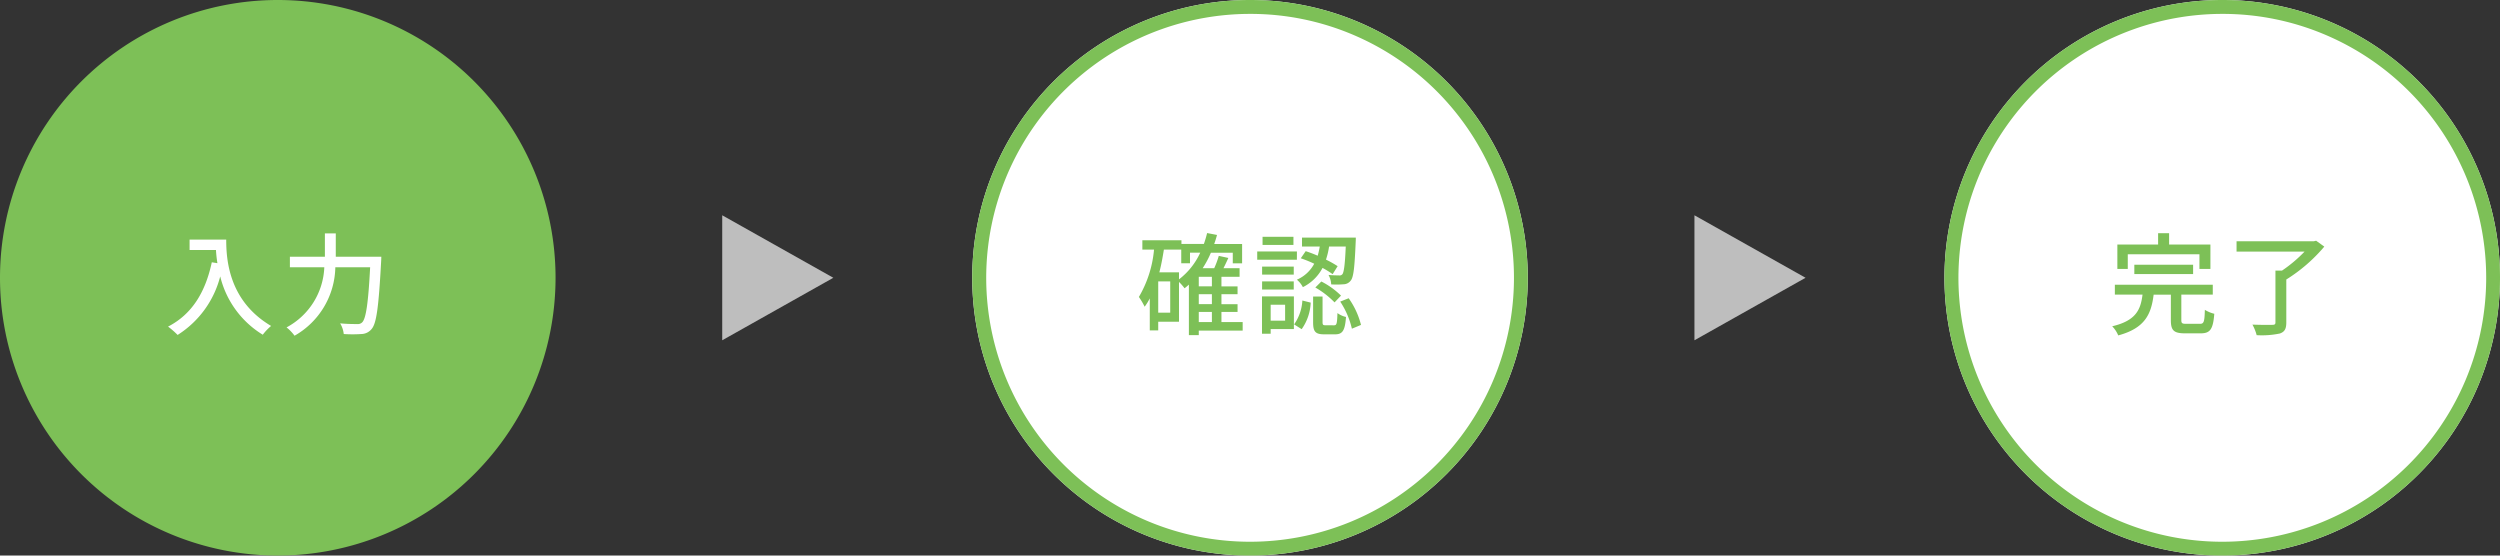
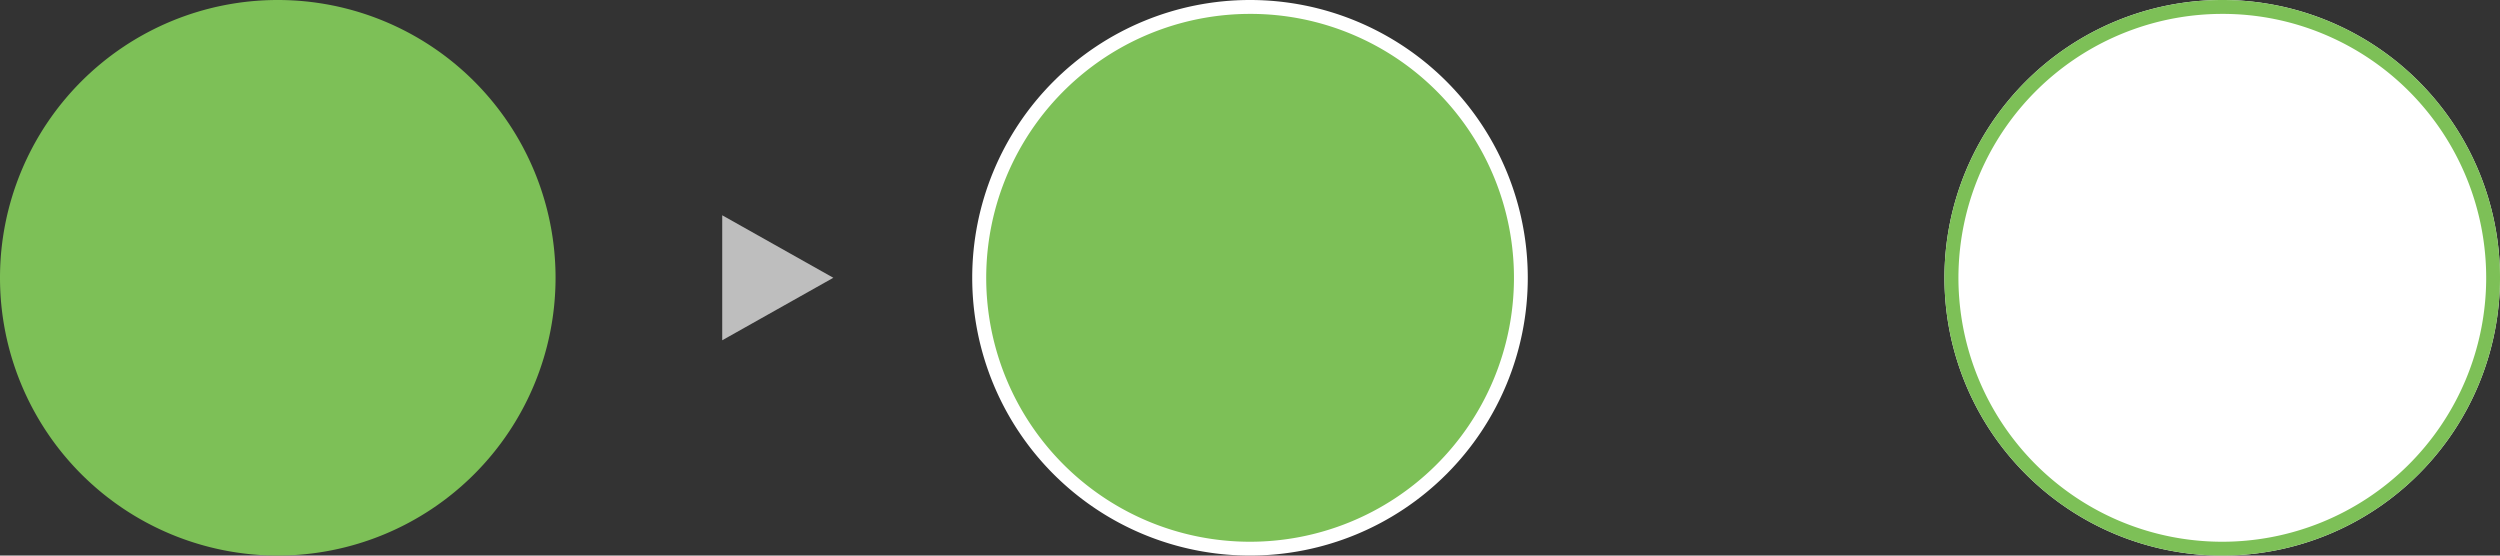
<svg xmlns="http://www.w3.org/2000/svg" width="360" height="80" viewBox="0 0 360 80">
  <rect x="0" y="0" width="360" height="80" fill="#333333" stroke="none" />
  <g transform="translate(-503 -308)">
    <path d="M40,0A40,40,0,1,1,0,40,40,40,0,0,1,40,0Z" transform="translate(503 308)" fill="#7dc057" />
    <path d="M40,0A40,40,0,1,1,0,40,40,40,0,0,1,40,0Z" transform="translate(783 308)" fill="#fff" />
    <path d="M40,2A38.011,38.011,0,0,0,25.209,75.015,38.01,38.01,0,0,0,54.791,4.985,37.76,37.76,0,0,0,40,2m0-2A40,40,0,1,1,0,40,40,40,0,0,1,40,0Z" transform="translate(783 308)" fill="#7dc057" />
    <path d="M40,0A40,40,0,1,1,0,40,40,40,0,0,1,40,0Z" transform="translate(643 308)" fill="#fff" />
-     <path d="M40,2A38.011,38.011,0,0,0,25.209,75.015,38.01,38.01,0,0,0,54.791,4.985,37.76,37.76,0,0,0,40,2m0-2A40,40,0,1,1,0,40,40,40,0,0,1,40,0Z" transform="translate(643 308)" fill="#7dc057" />
+     <path d="M40,2A38.011,38.011,0,0,0,25.209,75.015,38.01,38.01,0,0,0,54.791,4.985,37.76,37.76,0,0,0,40,2m0-2Z" transform="translate(643 308)" fill="#7dc057" />
    <path d="M9,0l9,16H0Z" transform="translate(623 339) rotate(90)" fill="#bebebe" />
-     <path d="M9,0l9,16H0Z" transform="translate(763 339) rotate(90)" fill="#bebebe" />
-     <path d="M-12.7-12.5v1.5H-8.9a17.68,17.68,0,0,0,.208,1.9L-9.5-9.232c-.928,4.336-2.864,7.488-6.3,9.264a11.38,11.38,0,0,1,1.376,1.2A14.111,14.111,0,0,0-8.288-7.2,13.575,13.575,0,0,0-2.16,1.2,7.518,7.518,0,0,1-.96-.064C-7.056-3.664-7.424-9.6-7.424-12.5ZM8.352-10.032v-3.36H6.784v3.36H1.744v1.52H6.7A10.27,10.27,0,0,1,1.264.144a6.29,6.29,0,0,1,1.152,1.2A11.581,11.581,0,0,0,8.288-8.512H13.3c-.272,5.232-.608,7.424-1.152,7.936a.9.9,0,0,1-.736.24c-.4,0-1.376,0-2.432-.1A3.749,3.749,0,0,1,9.5,1.1a19.056,19.056,0,0,0,2.544,0A1.946,1.946,0,0,0,13.52.368c.7-.816,1.008-3.184,1.36-9.664.016-.208.032-.736.032-.736Z" transform="translate(543 355)" fill="#fff" />
    <path d="M-7.376-2.08h1.888V-.624H-7.376Zm-2.848-5.7h-2.832c.272-1.04.48-2.16.656-3.28h2.5v1.968H-8.64v-1.52h1.472a10.159,10.159,0,0,1-3.056,3.84Zm-1.264,5.808h-1.728V-6.48h1.728Zm6-3.792H-7.376V-7.136h1.888Zm0,2.56H-7.376V-4.64h1.888ZM-1.056-.624H-4.112V-2.08h2.32V-3.2h-2.32V-4.64h2.32V-5.76h-2.32V-7.136H-1.5V-8.384h-2.32c.24-.464.48-.976.7-1.472l-1.376-.3a12.2,12.2,0,0,1-.656,1.776H-6.816a13.993,13.993,0,0,0,1.184-2.224H-2.48v1.52h1.344v-2.784H-5.152c.144-.416.288-.848.4-1.3l-1.424-.272a16.184,16.184,0,0,1-.464,1.568H-9.872V-12.4H-15.5v1.344h1.68A16.3,16.3,0,0,1-16-4.24a10.8,10.8,0,0,1,.832,1.408,8.893,8.893,0,0,0,.736-1.2V.576h1.216V-.672h2.992V-6.4a7.382,7.382,0,0,1,.8.912q.312-.24.624-.528v7.28h1.424V.608h6.32ZM7.312-9.808a17.536,17.536,0,0,1,1.936.784,5.122,5.122,0,0,1-2.5,2.3,3.453,3.453,0,0,1,.864,1.072,6.406,6.406,0,0,0,2.832-2.768,12.348,12.348,0,0,1,1.456.9l.72-1.152a15.04,15.04,0,0,0-1.68-.944,10.808,10.808,0,0,0,.448-1.888h2.4c-.112,2.688-.272,3.712-.48,3.984a.518.518,0,0,1-.512.176c-.24,0-.832,0-1.488-.064a3.162,3.162,0,0,1,.384,1.36,12.614,12.614,0,0,0,1.792-.016A1.3,1.3,0,0,0,14.5-6.592c.416-.48.56-1.9.72-5.6.016-.176.016-.592.016-.592H7.488v1.28h2.56a12.294,12.294,0,0,1-.3,1.328,17.954,17.954,0,0,0-1.728-.656ZM9.408-5.6a12.58,12.58,0,0,1,2.768,2.144l.928-.976a11.408,11.408,0,0,0-2.832-2.032ZM6.256-12.9H1.808v1.168H6.256Zm.5,2.112H1.04V-9.6H6.752ZM6.3-8.608H1.744v1.152H6.3Zm-4.56,3.3H6.3V-6.48H1.744ZM5.056-3.12v2.3H2.976v-2.3ZM6.32-4.32H1.728V1.056H2.976V.384H6.32ZM7.44.4a7.093,7.093,0,0,0,1.3-3.824l-1.2-.3A6.581,6.581,0,0,1,6.352-.288Zm3.472-.56c-.4,0-.464-.064-.464-.464V-4.3H9.088v3.7c0,1.328.3,1.744,1.6,1.744h1.568c1.056,0,1.424-.512,1.568-2.5a3.348,3.348,0,0,1-1.232-.56c-.048,1.552-.112,1.76-.5,1.76Zm2.08-3.408a11.9,11.9,0,0,1,1.68,3.9l1.312-.544a11.4,11.4,0,0,0-1.776-3.84Z" transform="translate(683 355)" fill="#7dc057" />
-     <path d="M-13.6-10.384H-3.28v2.112H-1.7v-3.52H-7.648v-1.632H-9.232v1.632H-15.1v3.52h1.5Zm9.408,2.848V-8.88h-8.464v1.344ZM-5.168-.368c-.608,0-.72-.08-.72-.544V-4.576H-1.36V-6h-14.1v1.424h3.984c-.272,2.208-.976,3.76-4.368,4.56A4.062,4.062,0,0,1-14.976,1.3c3.84-1.04,4.752-3.04,5.1-5.872h2.48V-.9c0,1.456.4,1.9,2.032,1.9h2.272c1.36,0,1.776-.592,1.952-2.816A4.709,4.709,0,0,1-2.5-2.384c-.048,1.76-.144,2.016-.72,2.016ZM13.52-12.336l-.336.08H2.064v1.488h9.792A20,20,0,0,1,8.608-8.032H7.664V-.576c0,.272-.112.352-.448.352C6.848-.208,5.6-.208,4.352-.256a6.7,6.7,0,0,1,.608,1.52A12.585,12.585,0,0,0,8.3,1.024c.688-.24.928-.672.928-1.584V-6.752A23.256,23.256,0,0,0,14.7-11.488Z" transform="translate(823 355)" fill="#7dc057" />
  </g>
</svg>